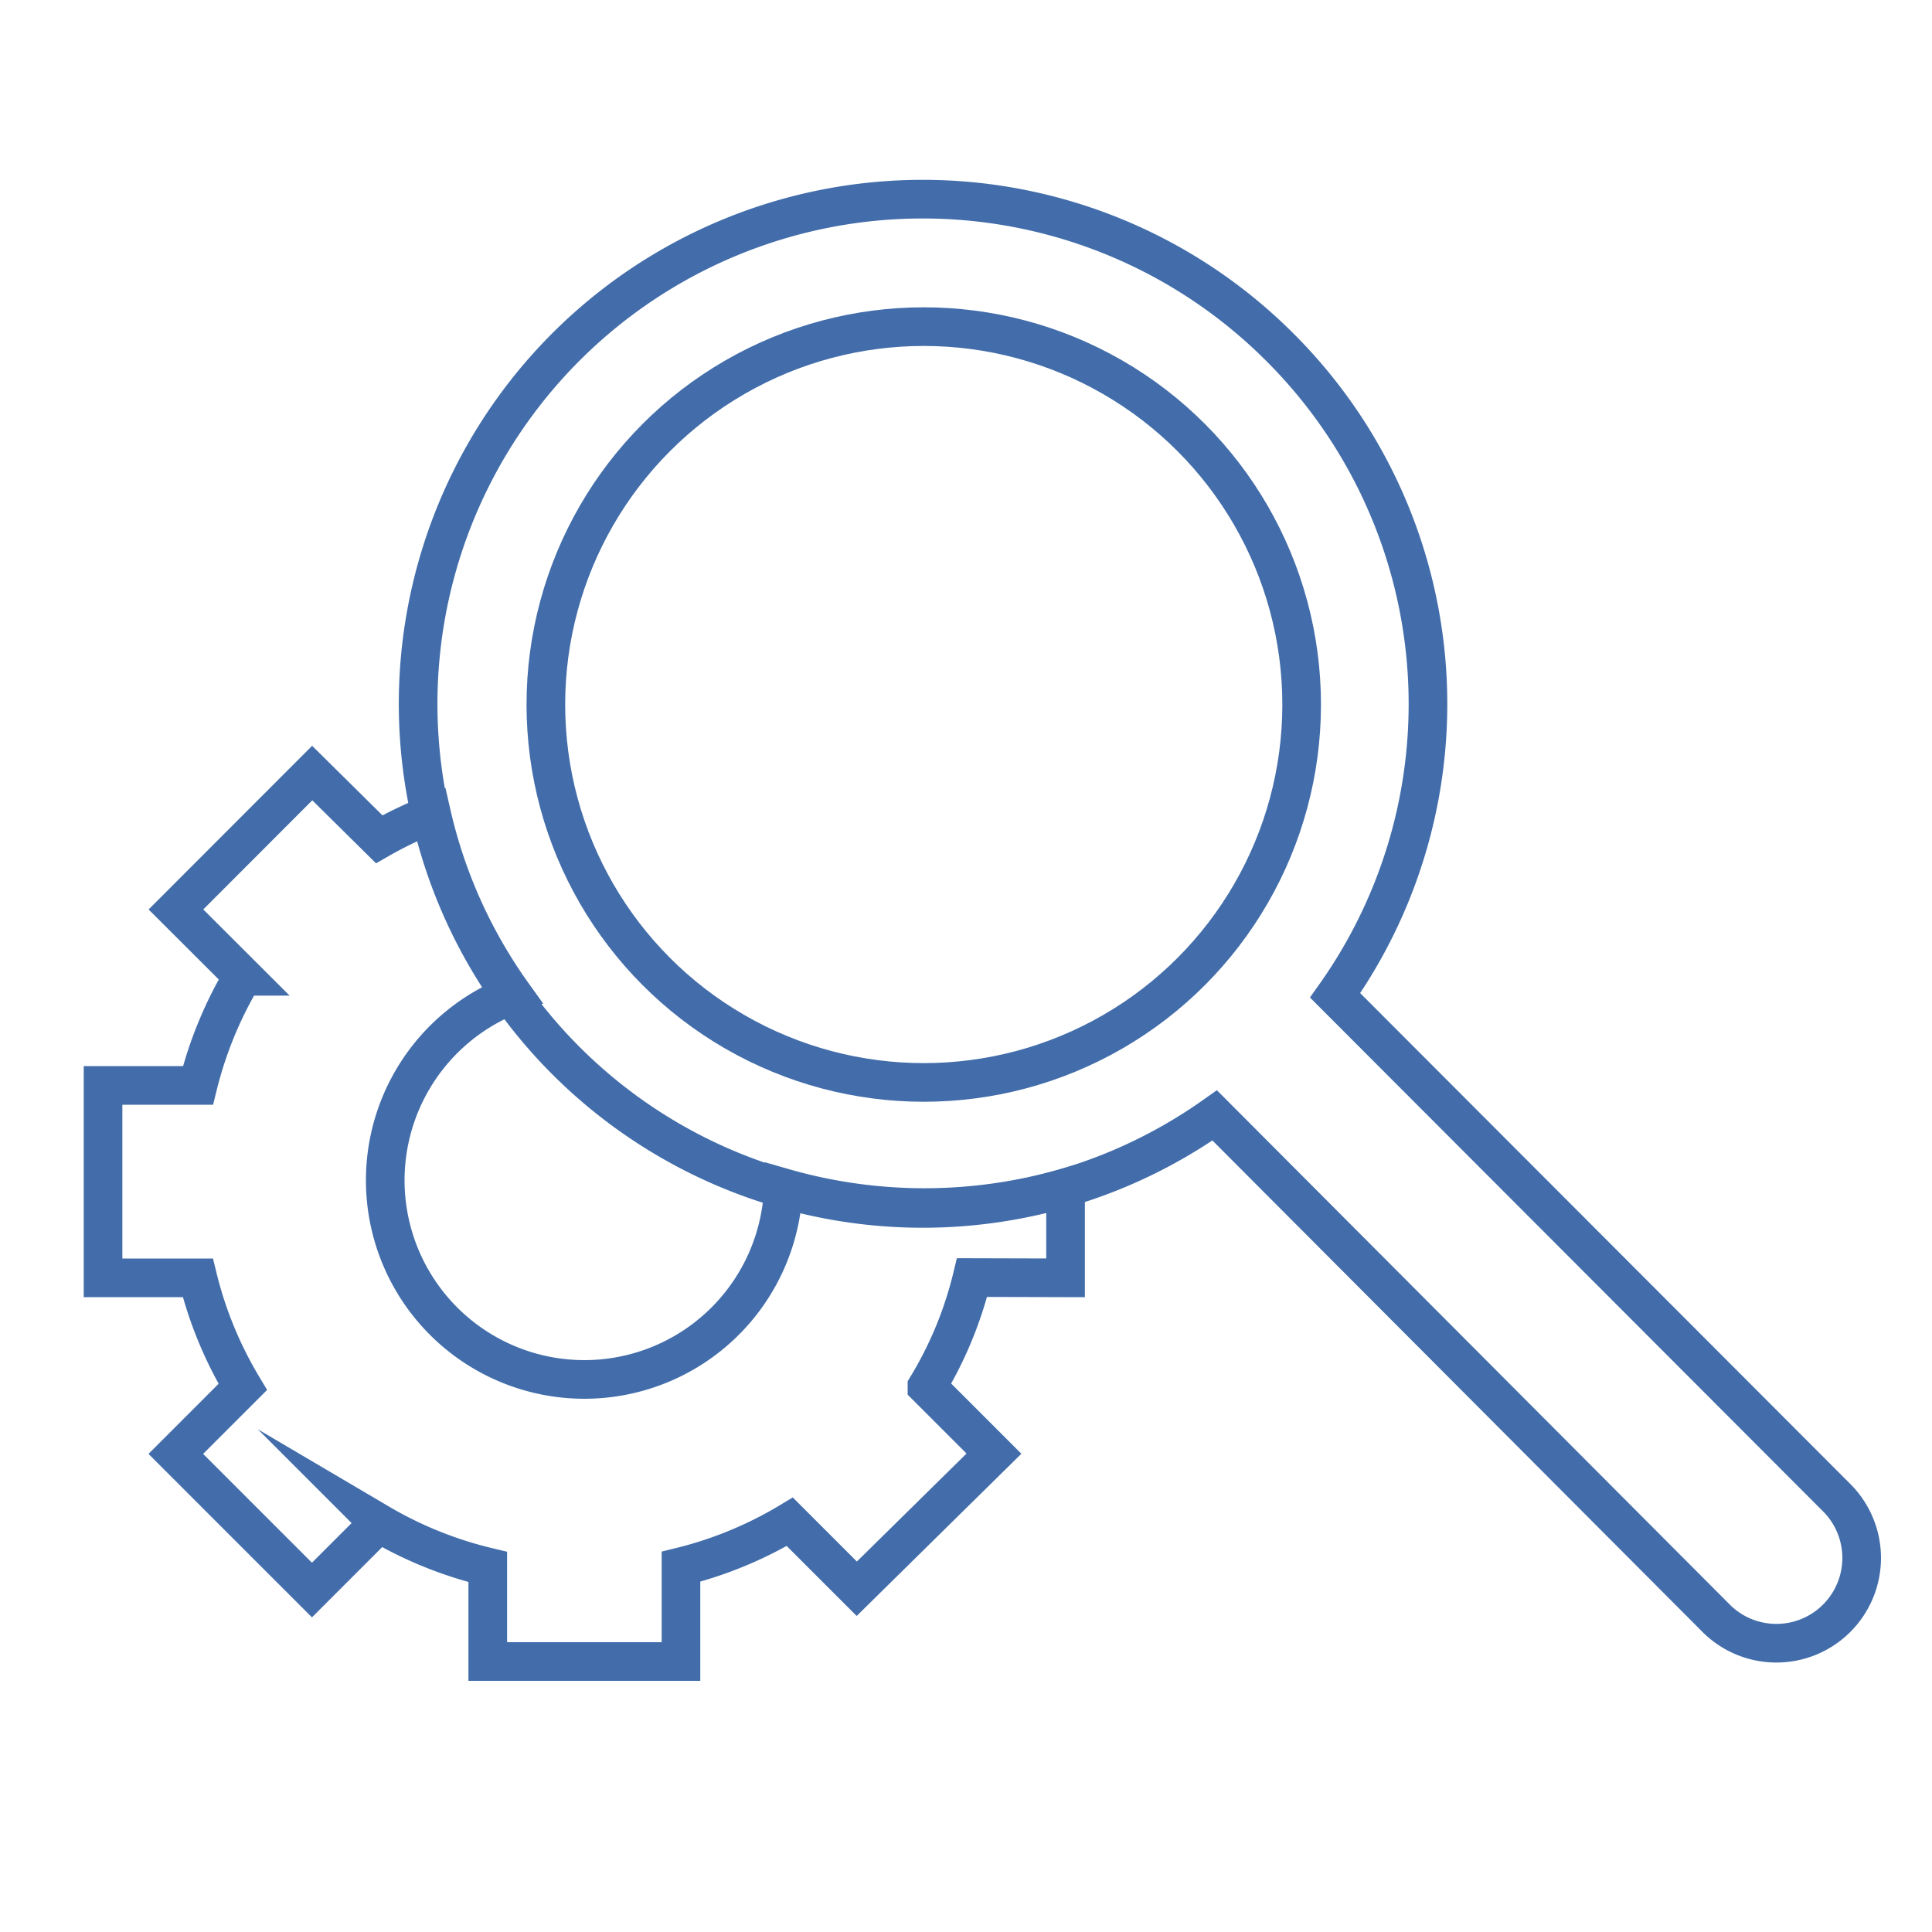
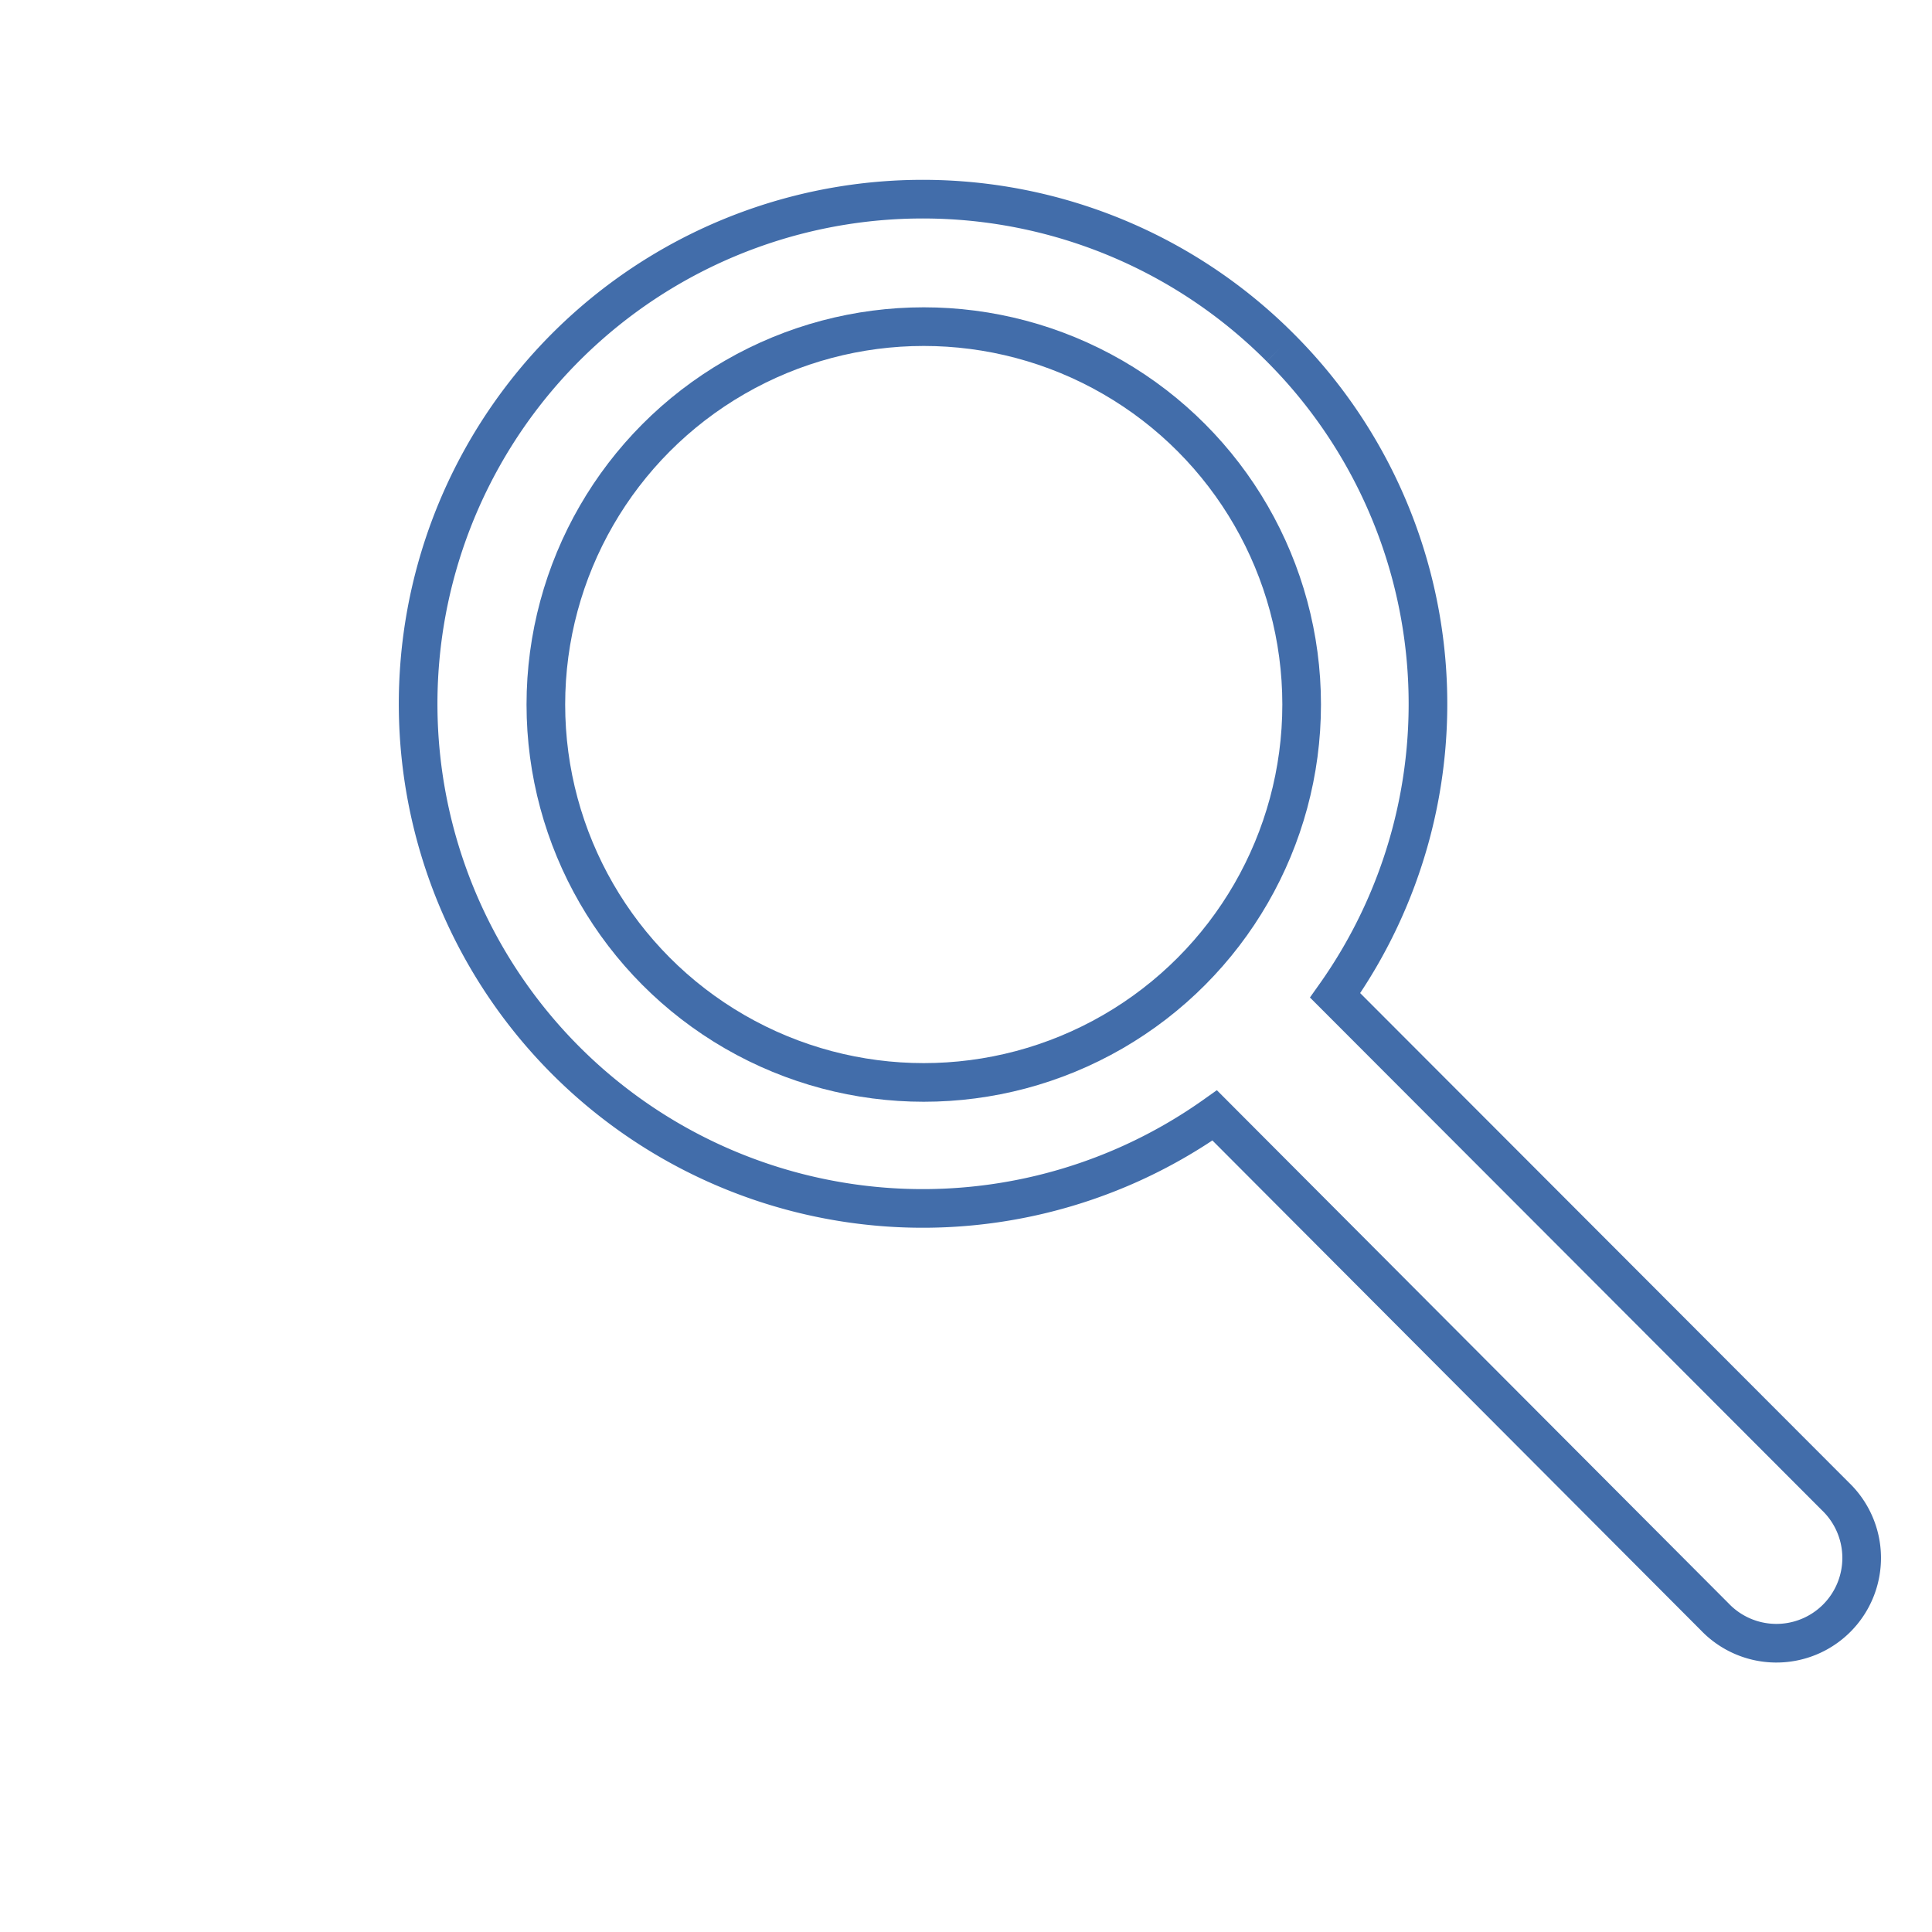
<svg xmlns="http://www.w3.org/2000/svg" id="Capa_1" data-name="Capa 1" viewBox="0 0 150 150">
  <defs>
    <style>.cls-1{fill:none;stroke:#426daa;stroke-miterlimit:10;stroke-width:3px;}</style>
  </defs>
  <g id="Capa_2" data-name="Capa 2">
    <g id="HOME">
-       <path class="cls-1" d="M99.41,27a39.18,39.18,0,1,0-5.1,59.6l38.83,38.94a6.62,6.62,0,1,0,9.36-9.36L103.66,77.28A39.11,39.11,0,0,0,99.41,27Z" />
+       <path class="cls-1" d="M99.41,27a39.18,39.18,0,1,0-5.1,59.6l38.83,38.94a6.62,6.62,0,1,0,9.36-9.36L103.66,77.28A39.11,39.11,0,0,0,99.41,27" />
      <circle class="cls-1" cx="71.72" cy="54.7" r="29.34" />
-       <path class="cls-1" d="M82.73,99.21v-7a39.61,39.61,0,0,1-21.91,0,15.46,15.46,0,1,1-21-15,38.83,38.83,0,0,1-6.31-14,31,31,0,0,0-4.07,1.95l-5.2-5.14L13.66,70.61l5.2,5.19a31,31,0,0,0-3.49,8.47H8V99.21h7.36a30.6,30.6,0,0,0,3.49,8.47l-5.2,5.2,10.57,10.57,5.2-5.2a30.71,30.71,0,0,0,8.45,3.41V129h15v-7.36a30.61,30.61,0,0,0,8.45-3.49l5.2,5.2,10.65-10.49-5.2-5.2a29.91,29.91,0,0,0,3.5-8.47Z" />
    </g>
  </g>
</svg>